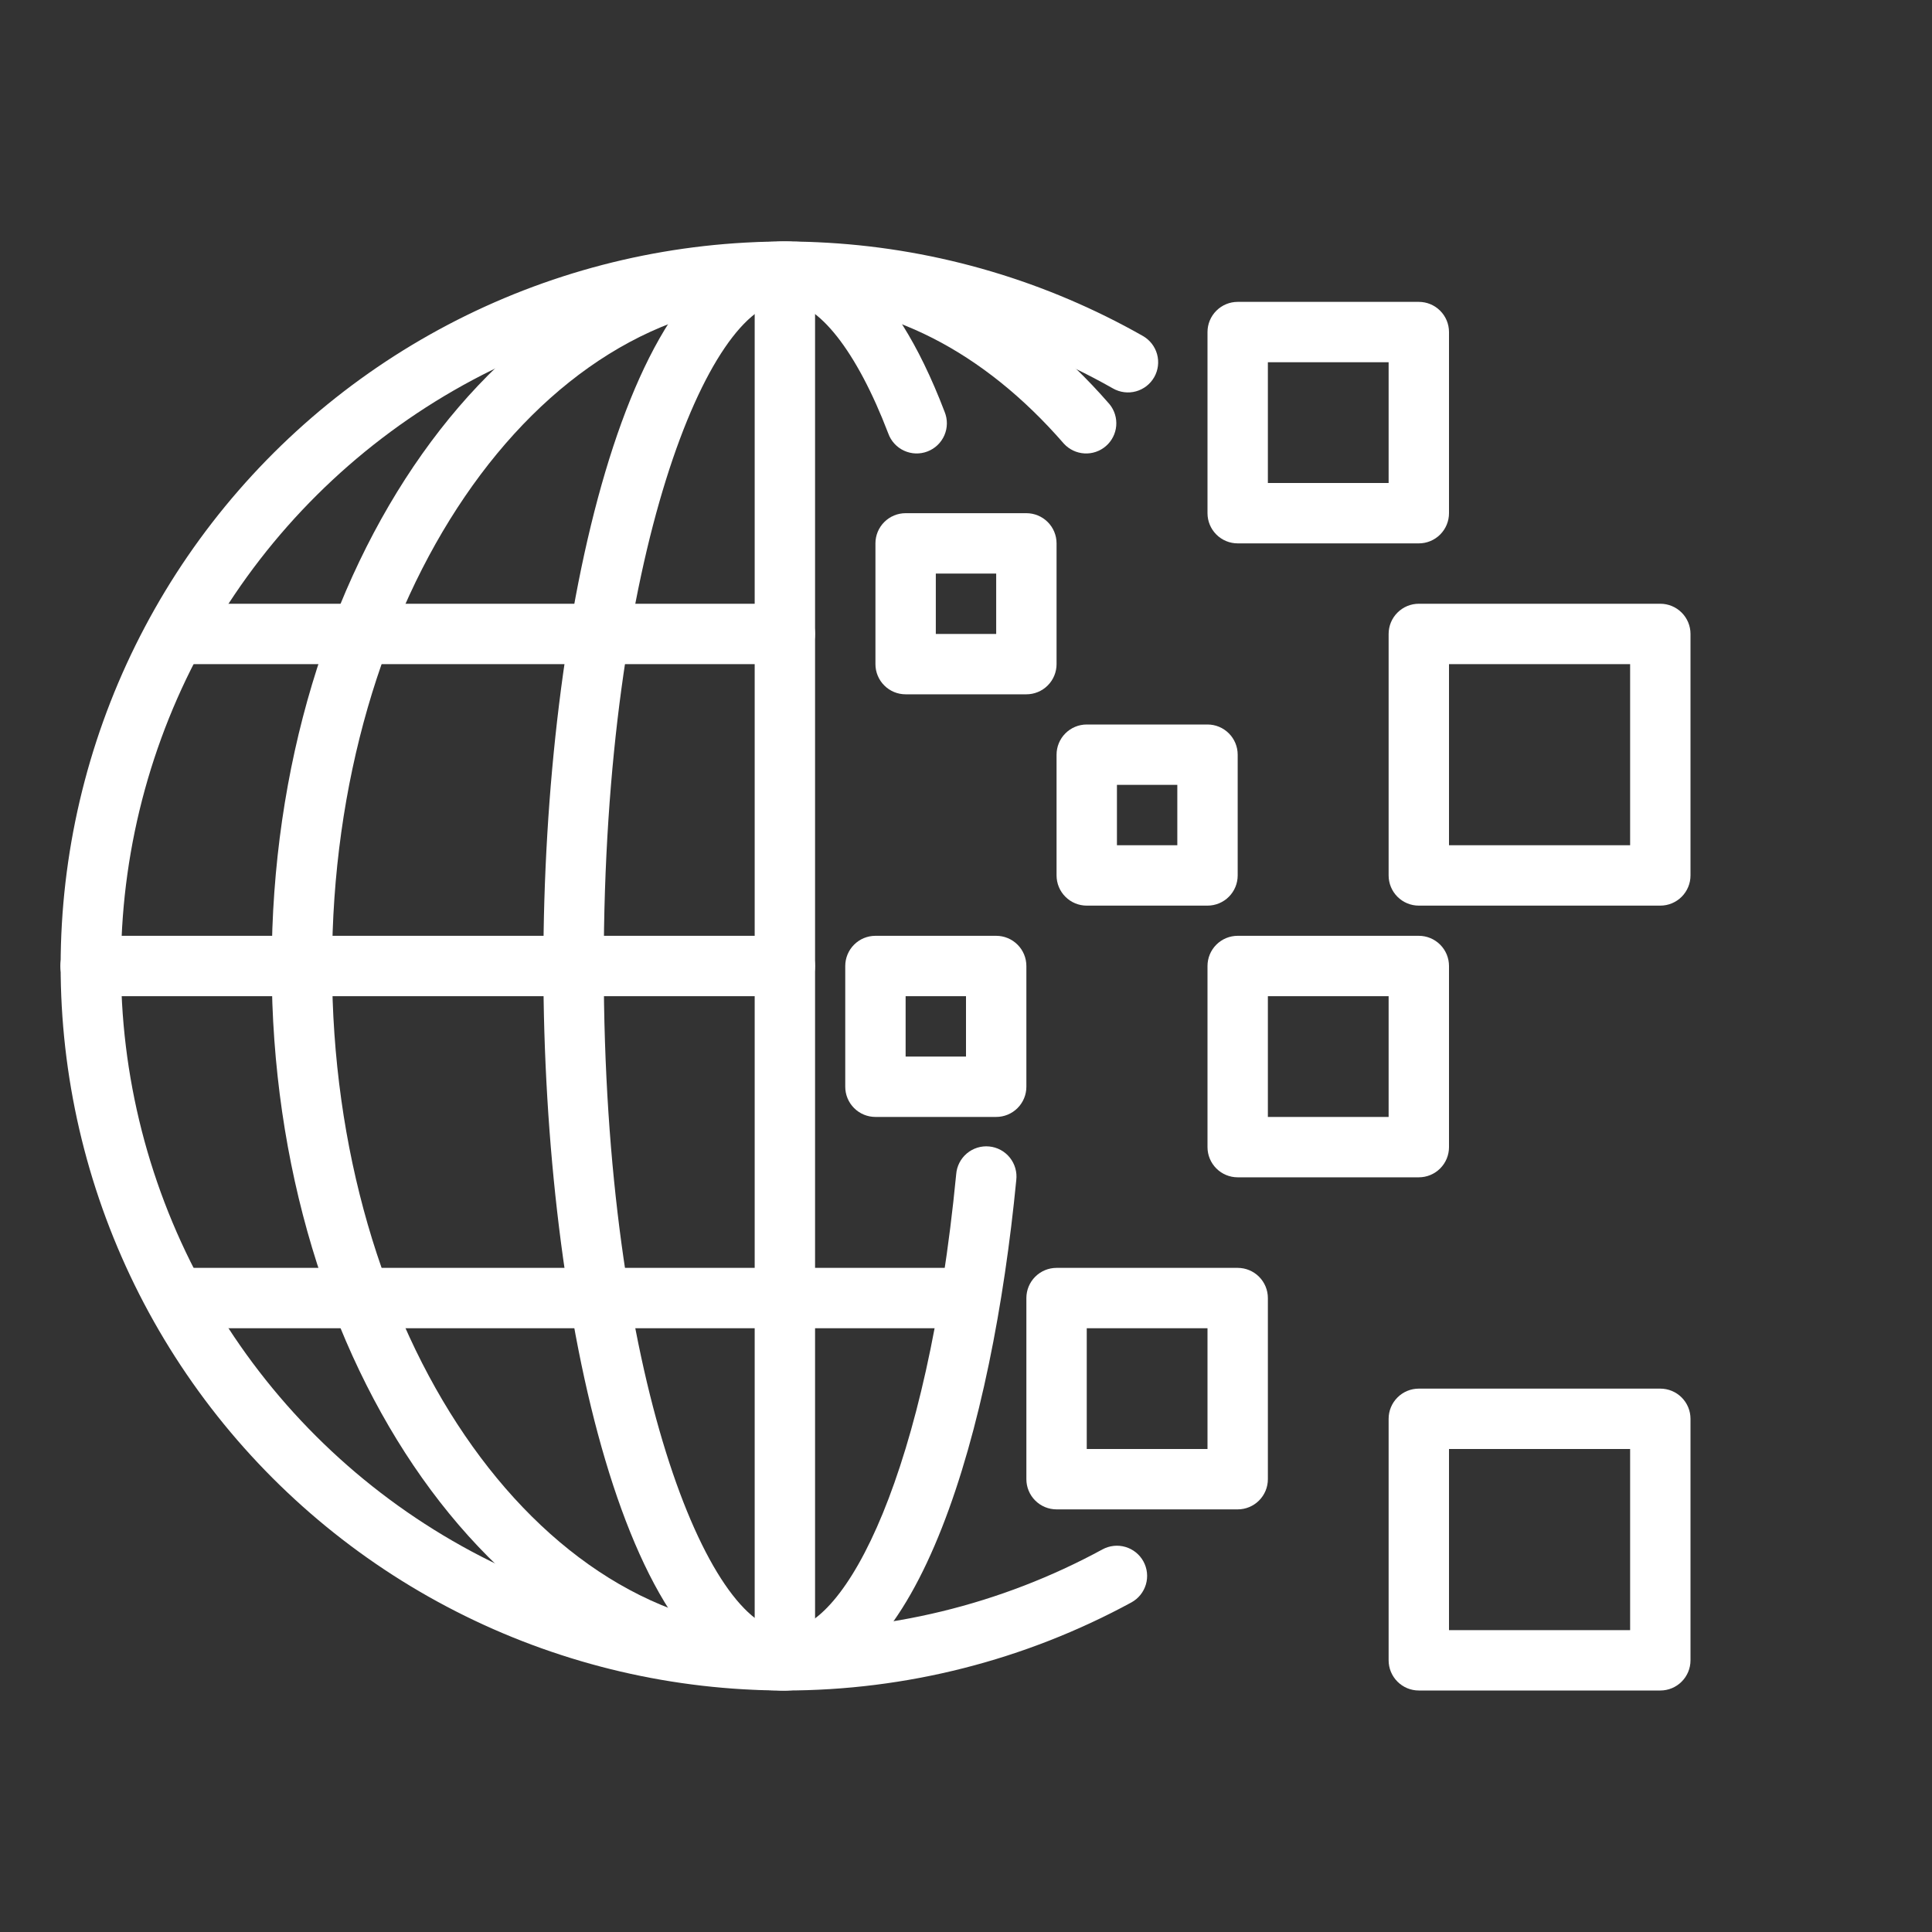
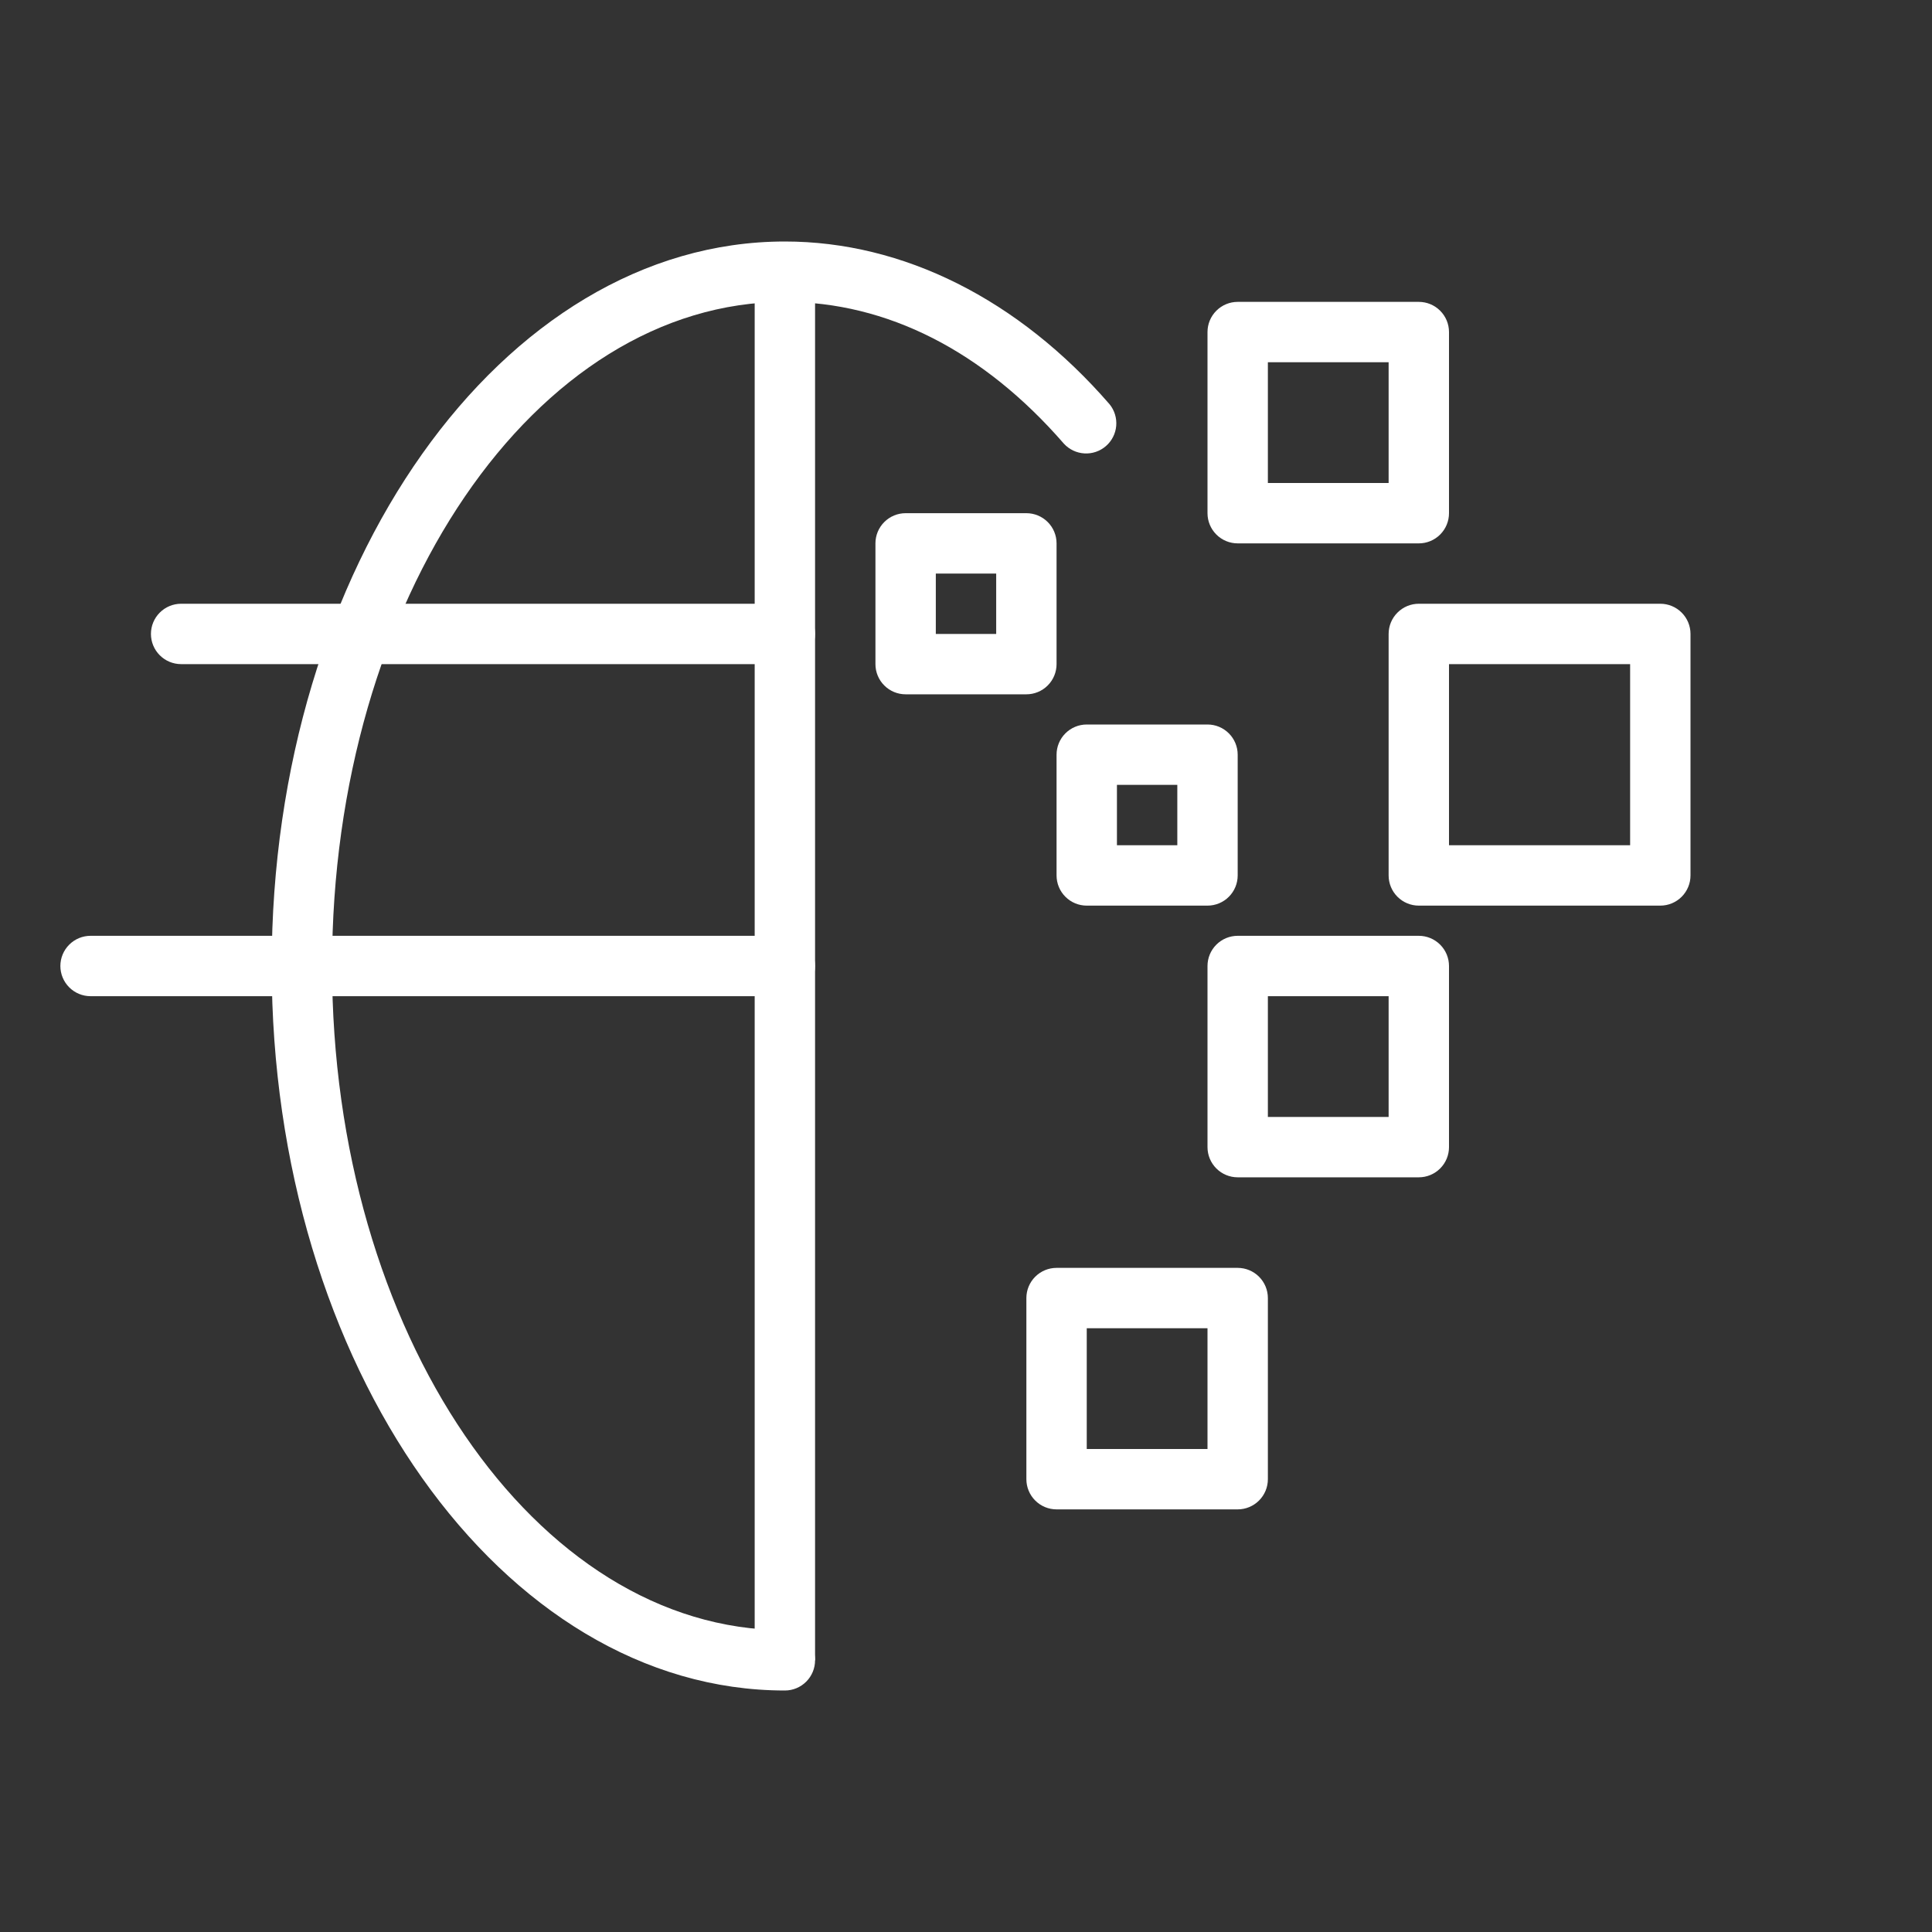
<svg xmlns="http://www.w3.org/2000/svg" width="112" height="112" viewBox="0 0 112 112" fill="none">
  <rect x="0" y="0" width="112" height="112" fill="#333333" stroke="none" />
-   <path d="M45.5 98C39.071 97.998 32.728 96.519 26.961 93.679C21.193 90.839 16.155 86.713 12.233 81.618C8.312 76.524 5.612 70.597 4.343 64.295C3.073 57.992 3.267 51.483 4.91 45.267C6.553 39.052 9.601 33.296 13.819 28.445C18.037 23.593 23.312 19.774 29.238 17.282C35.165 14.791 41.584 13.693 48.002 14.074C54.419 14.454 60.664 16.303 66.255 19.477C66.454 19.591 66.63 19.743 66.771 19.924C66.912 20.106 67.016 20.313 67.077 20.535C67.138 20.757 67.155 20.988 67.126 21.216C67.098 21.444 67.025 21.665 66.911 21.864C66.797 22.064 66.645 22.24 66.464 22.381C66.282 22.522 66.075 22.626 65.853 22.687C65.406 22.81 64.927 22.75 64.524 22.521C58.693 19.21 52.099 17.48 45.394 17.501C38.689 17.521 32.106 19.293 26.296 22.64C20.486 25.987 15.651 30.793 12.27 36.583C8.888 42.373 7.077 48.945 7.016 55.65C6.955 62.355 8.646 68.959 11.922 74.809C15.197 80.66 19.944 85.553 25.692 89.005C31.44 92.457 37.99 94.349 44.693 94.492C51.397 94.635 58.022 93.024 63.911 89.82C64.319 89.598 64.798 89.547 65.243 89.678C65.464 89.743 65.669 89.85 65.848 89.995C66.027 90.139 66.176 90.317 66.286 90.519C66.396 90.721 66.466 90.942 66.49 91.171C66.514 91.399 66.494 91.63 66.429 91.851C66.364 92.071 66.256 92.277 66.112 92.456C65.968 92.635 65.79 92.783 65.588 92.894C59.423 96.245 52.517 98.001 45.5 98Z" fill="white" />
  <path d="M45.5 98C29.096 98 15.75 79.158 15.75 56C15.75 32.842 29.096 14 45.5 14C52.36 14 59.043 17.349 64.321 23.433C64.609 23.785 64.747 24.236 64.708 24.689C64.669 25.142 64.455 25.562 64.111 25.86C63.768 26.158 63.322 26.311 62.868 26.285C62.414 26.26 61.987 26.059 61.679 25.725C57.008 20.344 51.415 17.5 45.5 17.5C31.026 17.5 19.25 34.771 19.25 56C19.25 77.229 31.026 94.5 45.5 94.5C45.964 94.5 46.409 94.684 46.737 95.013C47.066 95.341 47.25 95.786 47.25 96.25C47.25 96.714 47.066 97.159 46.737 97.487C46.409 97.816 45.964 98 45.5 98Z" fill="white" />
-   <path d="M45.5 98C36.4 98 31.5 76.361 31.5 56C31.5 35.639 36.4 14 45.5 14C48.004 14 51.642 15.713 54.761 23.875C54.849 24.091 54.894 24.323 54.891 24.556C54.889 24.789 54.84 25.02 54.747 25.233C54.654 25.448 54.519 25.641 54.351 25.802C54.182 25.963 53.983 26.089 53.765 26.172C53.547 26.256 53.315 26.294 53.082 26.287C52.849 26.279 52.619 26.224 52.408 26.126C52.196 26.029 52.006 25.89 51.849 25.717C51.691 25.545 51.57 25.343 51.492 25.123C49.667 20.349 47.425 17.5 45.5 17.5C41.125 17.5 35 32.148 35 56C35 79.853 41.125 94.5 45.5 94.5C49.07 94.5 53.764 85.241 55.431 68.075C55.448 67.842 55.512 67.615 55.618 67.408C55.724 67.2 55.871 67.015 56.049 66.865C56.227 66.715 56.434 66.602 56.657 66.532C56.88 66.463 57.114 66.439 57.346 66.462C57.579 66.484 57.804 66.553 58.009 66.664C58.214 66.775 58.395 66.926 58.541 67.108C58.687 67.29 58.795 67.499 58.859 67.724C58.923 67.948 58.942 68.183 58.914 68.415C57.526 82.719 53.272 98 45.5 98Z" fill="white" />
  <path d="M45.5 38.5H10.5C10.036 38.5 9.591 38.316 9.263 37.987C8.934 37.659 8.75 37.214 8.75 36.75C8.75 36.286 8.934 35.841 9.263 35.513C9.591 35.184 10.036 35 10.5 35H45.5C45.964 35 46.409 35.184 46.737 35.513C47.066 35.841 47.25 36.286 47.25 36.75C47.25 37.214 47.066 37.659 46.737 37.987C46.409 38.316 45.964 38.5 45.5 38.5Z" fill="white" />
-   <path d="M56 77H10.5C10.036 77 9.591 76.816 9.263 76.487C8.934 76.159 8.75 75.714 8.75 75.25C8.75 74.786 8.934 74.341 9.263 74.013C9.591 73.684 10.036 73.5 10.5 73.5H56C56.464 73.5 56.909 73.684 57.237 74.013C57.566 74.341 57.75 74.786 57.75 75.25C57.75 75.714 57.566 76.159 57.237 76.487C56.909 76.816 56.464 77 56 77Z" fill="white" />
  <path d="M45.5 57.75H5.25C4.786 57.75 4.341 57.566 4.013 57.237C3.684 56.909 3.5 56.464 3.5 56C3.5 55.536 3.684 55.091 4.013 54.763C4.341 54.434 4.786 54.25 5.25 54.25H45.5C45.964 54.25 46.409 54.434 46.737 54.763C47.066 55.091 47.25 55.536 47.25 56C47.25 56.464 47.066 56.909 46.737 57.237C46.409 57.566 45.964 57.75 45.5 57.75Z" fill="white" />
  <path d="M59.5 40.25H52.5C52.036 40.25 51.591 40.066 51.263 39.737C50.934 39.409 50.75 38.964 50.75 38.5V31.5C50.75 31.036 50.934 30.591 51.263 30.263C51.591 29.934 52.036 29.75 52.5 29.75H59.5C59.964 29.75 60.409 29.934 60.737 30.263C61.066 30.591 61.25 31.036 61.25 31.5V38.5C61.25 38.964 61.066 39.409 60.737 39.737C60.409 40.066 59.964 40.25 59.5 40.25ZM54.25 36.75H57.75V33.25H54.25V36.75Z" fill="white" />
  <path d="M70 52.5H63C62.536 52.5 62.091 52.316 61.763 51.987C61.434 51.659 61.25 51.214 61.25 50.75V43.75C61.25 43.286 61.434 42.841 61.763 42.513C62.091 42.184 62.536 42 63 42H70C70.464 42 70.909 42.184 71.237 42.513C71.566 42.841 71.75 43.286 71.75 43.75V50.75C71.75 51.214 71.566 51.659 71.237 51.987C70.909 52.316 70.464 52.5 70 52.5ZM64.75 49H68.25V45.5H64.75V49Z" fill="white" />
-   <path d="M57.75 64.75H50.75C50.286 64.75 49.841 64.566 49.513 64.237C49.184 63.909 49 63.464 49 63V56C49 55.536 49.184 55.091 49.513 54.763C49.841 54.434 50.286 54.25 50.75 54.25H57.75C58.214 54.25 58.659 54.434 58.987 54.763C59.316 55.091 59.5 55.536 59.5 56V63C59.5 63.464 59.316 63.909 58.987 64.237C58.659 64.566 58.214 64.75 57.75 64.75ZM52.5 61.25H56V57.75H52.5V61.25Z" fill="white" />
  <path d="M82.25 31.5H71.75C71.286 31.5 70.841 31.316 70.513 30.987C70.184 30.659 70 30.214 70 29.75V19.25C70 18.786 70.184 18.341 70.513 18.013C70.841 17.684 71.286 17.5 71.75 17.5H82.25C82.714 17.5 83.159 17.684 83.487 18.013C83.816 18.341 84 18.786 84 19.25V29.75C84 30.214 83.816 30.659 83.487 30.987C83.159 31.316 82.714 31.5 82.25 31.5ZM73.5 28H80.5V21H73.5V28Z" fill="white" />
  <path d="M82.25 68.25H71.75C71.286 68.25 70.841 68.066 70.513 67.737C70.184 67.409 70 66.964 70 66.5V56C70 55.536 70.184 55.091 70.513 54.763C70.841 54.434 71.286 54.25 71.75 54.25H82.25C82.714 54.25 83.159 54.434 83.487 54.763C83.816 55.091 84 55.536 84 56V66.5C84 66.964 83.816 67.409 83.487 67.737C83.159 68.066 82.714 68.25 82.25 68.25ZM73.5 64.75H80.5V57.75H73.5V64.75Z" fill="white" />
  <path d="M71.75 87.5H61.25C60.786 87.5 60.341 87.316 60.013 86.987C59.684 86.659 59.5 86.214 59.5 85.75V75.25C59.5 74.786 59.684 74.341 60.013 74.013C60.341 73.684 60.786 73.5 61.25 73.5H71.75C72.214 73.5 72.659 73.684 72.987 74.013C73.316 74.341 73.5 74.786 73.5 75.25V85.75C73.5 86.214 73.316 86.659 72.987 86.987C72.659 87.316 72.214 87.5 71.75 87.5ZM63 84H70V77H63V84Z" fill="white" />
  <path d="M96.25 52.5H82.25C81.786 52.5 81.341 52.316 81.013 51.987C80.684 51.659 80.5 51.214 80.5 50.75V36.75C80.5 36.286 80.684 35.841 81.013 35.513C81.341 35.184 81.786 35 82.25 35H96.25C96.714 35 97.159 35.184 97.487 35.513C97.816 35.841 98 36.286 98 36.75V50.75C98 51.214 97.816 51.659 97.487 51.987C97.159 52.316 96.714 52.5 96.25 52.5ZM84 49H94.5V38.5H84V49Z" fill="white" />
-   <path d="M96.25 98H82.25C81.786 98 81.341 97.816 81.013 97.487C80.684 97.159 80.5 96.714 80.5 96.25V82.25C80.5 81.786 80.684 81.341 81.013 81.013C81.341 80.684 81.786 80.5 82.25 80.5H96.25C96.714 80.5 97.159 80.684 97.487 81.013C97.816 81.341 98 81.786 98 82.25V96.25C98 96.714 97.816 97.159 97.487 97.487C97.159 97.816 96.714 98 96.25 98ZM84 94.5H94.5V84H84V94.5Z" fill="white" />
  <path d="M43.75 15.75H47.25V96.25H43.75V15.75Z" fill="white" />
</svg>